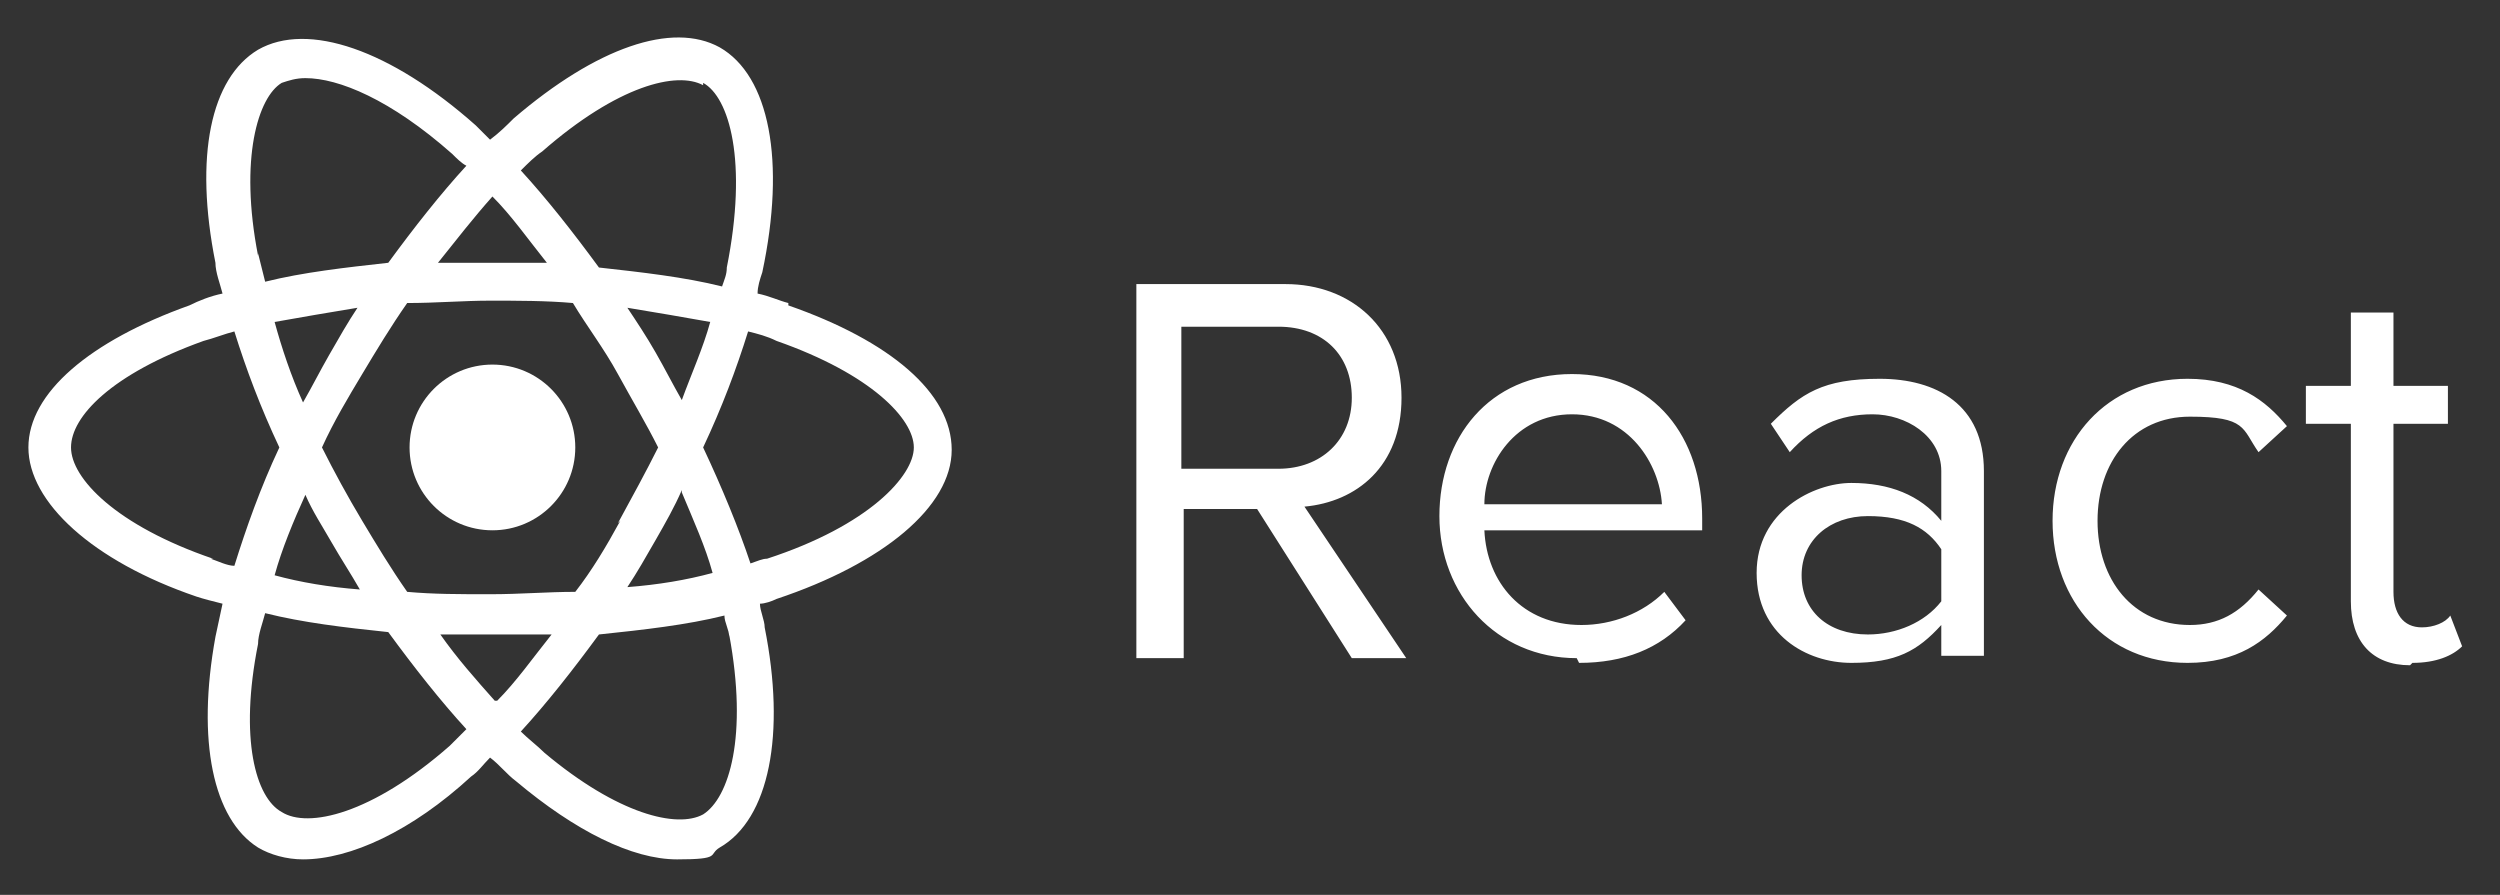
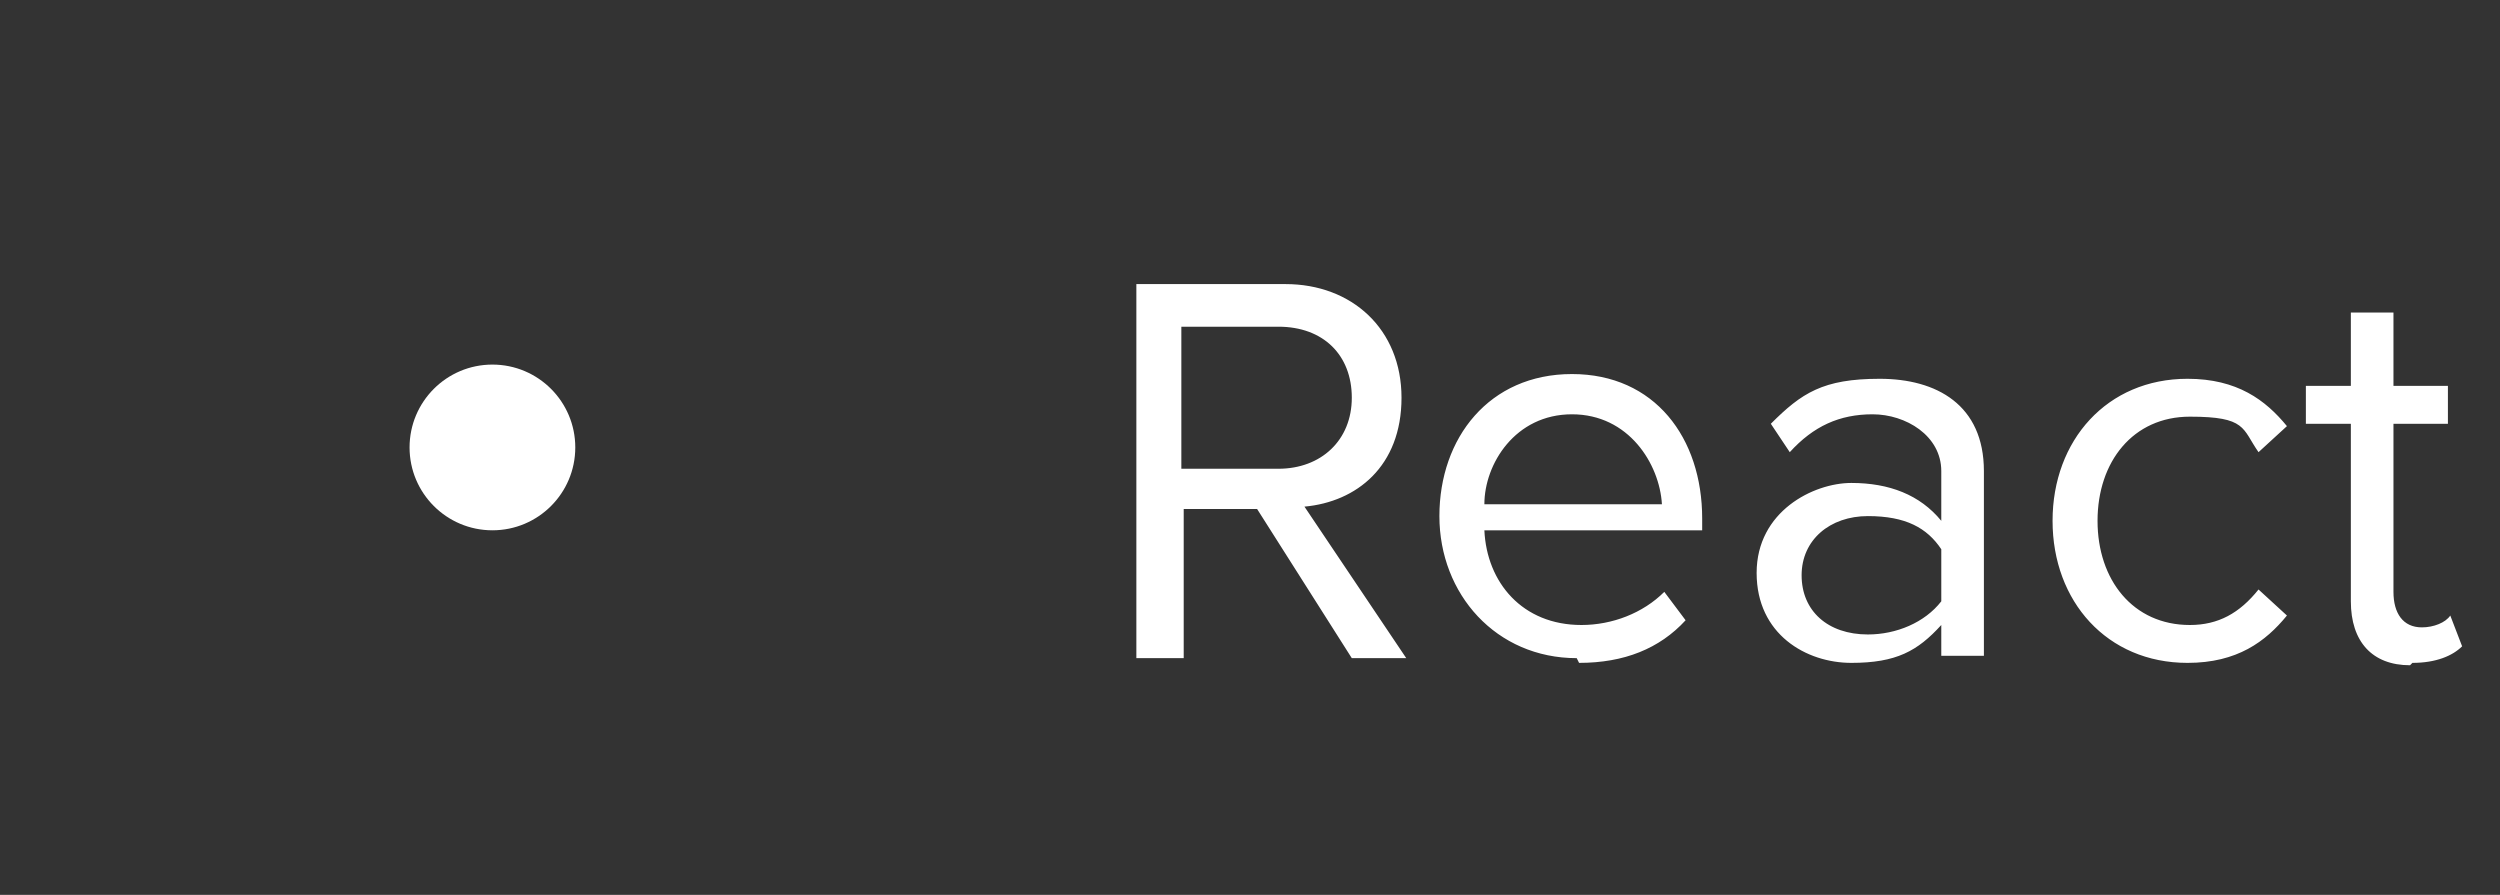
<svg xmlns="http://www.w3.org/2000/svg" id="Layer_1" data-name="Layer 1" version="1.1" viewBox="0 0 105.6 37.8">
  <rect x="0" y="0" width="105.6" height="37.8" fill="#333333" stroke="none" />
  <defs>
    <style>
      .cls-1 {
        fill-rule: evenodd;
      }

      .cls-1, .cls-2 {
        fill: #fff;
        stroke-width: 0px;
      }
    </style>
  </defs>
  <g>
    <circle class="cls-2" cx="20.8" cy="18.9" r="3.5" />
-     <path class="cls-2" d="M33.3,12.8c-.4-.1-.8-.3-1.3-.4,0-.3.1-.6.2-.9,1-4.7.3-8.3-1.8-9.5-2-1.1-5.2,0-8.7,3-.3.3-.6.6-1,.9-.2-.2-.4-.4-.6-.6-3.6-3.2-7.1-4.4-9.2-3.2-2,1.2-2.7,4.5-1.8,9,0,.4.2.9.3,1.3-.5.1-1,.3-1.4.5-4.2,1.5-6.8,3.7-6.8,6s2.7,4.8,7.1,6.3c.3.1.7.2,1.1.3-.1.5-.2.9-.3,1.4-.8,4.4-.1,7.7,1.8,8.9.5.3,1.2.5,1.9.5,2,0,4.6-1.2,7.1-3.5.3-.2.5-.5.8-.8.4.3.7.7,1.1,1,2.5,2.1,4.9,3.3,6.8,3.3s1.3-.2,1.8-.5c2.1-1.2,2.8-4.8,1.9-9.3,0-.3-.2-.7-.2-1,.2,0,.5-.1.7-.2,4.5-1.5,7.4-3.9,7.4-6.3s-2.6-4.6-6.9-6.1ZM29.7,3.5c1.1.6,1.9,3.3,1,7.8,0,.3-.1.5-.2.8-1.6-.4-3.4-.6-5.2-.8-1.1-1.5-2.2-2.9-3.3-4.1.3-.3.6-.6.9-.8,3.2-2.8,5.7-3.4,6.8-2.8ZM26.2,22c-.6,1.1-1.2,2.1-1.9,3-1.2,0-2.3.1-3.6.1s-2.4,0-3.5-.1c-.7-1-1.3-2-1.9-3-.6-1-1.2-2.1-1.7-3.1.5-1.1,1.1-2.1,1.7-3.1.6-1,1.2-2,1.9-3,1.2,0,2.4-.1,3.5-.1s2.4,0,3.5.1c.6,1,1.3,1.9,1.9,3,.6,1.1,1.2,2.1,1.7,3.1-.5,1-1.1,2.1-1.7,3.2ZM28.8,20.8c.5,1.2,1,2.3,1.3,3.4-1.1.3-2.3.5-3.6.6.4-.6.8-1.3,1.2-2,.4-.7.8-1.4,1.1-2.1ZM20.9,29.6c-.8-.9-1.6-1.8-2.3-2.8.7,0,1.5,0,2.3,0s1.6,0,2.4,0c-.8,1-1.5,2-2.3,2.8ZM15.2,24.9c-1.3-.1-2.5-.3-3.6-.6.3-1.1.8-2.3,1.3-3.4.3.7.7,1.3,1.1,2,.4.7.8,1.3,1.2,2ZM12.8,17c-.5-1.1-.9-2.3-1.2-3.4,1.1-.2,2.3-.4,3.5-.6-.4.6-.8,1.3-1.2,2h0c-.4.7-.7,1.3-1.1,2ZM20.8,8.3c.8.8,1.5,1.8,2.3,2.8-.8,0-1.5,0-2.3,0h0c-.8,0-1.5,0-2.3,0,.8-1,1.5-1.9,2.3-2.8ZM27.7,14.9c-.4-.7-.8-1.3-1.2-1.9,1.2.2,2.4.4,3.5.6-.3,1.1-.8,2.2-1.2,3.3-.4-.7-.7-1.3-1.1-2ZM10.9,10.8c-.8-4.1,0-6.7,1-7.3.3-.1.6-.2,1-.2,1.4,0,3.6.9,6.2,3.2.2.2.4.4.6.5-1.1,1.2-2.2,2.6-3.3,4.1-1.8.2-3.6.4-5.2.8-.1-.4-.2-.8-.3-1.2ZM9,23.6c-4.1-1.4-6-3.4-6-4.7s1.7-3.1,5.6-4.5c.4-.1.9-.3,1.3-.4.5,1.6,1.1,3.2,1.9,4.9-.8,1.7-1.4,3.4-1.9,5-.3,0-.7-.2-1-.3ZM19,31.5c-3.3,2.9-6,3.5-7.1,2.8-1.1-.6-1.8-3.1-1-7.1,0-.4.2-.9.3-1.3,1.6.4,3.3.6,5.2.8,1.1,1.5,2.2,2.9,3.3,4.1-.2.2-.5.5-.7.7ZM30.8,26.8c.8,4.3,0,6.9-1.1,7.6-1.1.6-3.6,0-6.7-2.6-.3-.3-.7-.6-1-.9,1.1-1.2,2.2-2.6,3.3-4.1,1.9-.2,3.7-.4,5.3-.8,0,.3.2.6.2.9ZM32.4,23.6c-.2,0-.4.1-.7.2-.5-1.5-1.2-3.2-2-4.9.8-1.7,1.4-3.3,1.9-4.9.4.1.8.2,1.2.4,4,1.4,5.8,3.3,5.8,4.5s-1.9,3.3-6.2,4.7Z" />
  </g>
  <path class="cls-1" d="M59.4,27.8l-4.3-6.4c2.2-.2,4.1-1.7,4.1-4.6s-2.1-4.8-4.9-4.8h-6.3v15.8h2v-6.3h3.1l4,6.3h2.3ZM54,19.8h-4.1v-6h4.1c1.9,0,3.1,1.2,3.1,3s-1.3,3-3.1,3h0ZM66.7,28c1.9,0,3.4-.6,4.5-1.8l-.9-1.2c-.9.9-2.2,1.4-3.5,1.4-2.5,0-4-1.8-4.1-4h9.2v-.5c0-3.4-2-6.1-5.5-6.1s-5.6,2.7-5.6,6,2.4,6,5.8,6h0ZM70.2,21.3h-7.5c0-1.7,1.3-3.8,3.7-3.8s3.7,2.1,3.8,3.8ZM83.8,27.8v-7.9c0-2.8-2-3.9-4.4-3.9s-3.3.6-4.6,1.9l.8,1.2c1-1.1,2.1-1.6,3.5-1.6s2.9.9,2.9,2.4v2.1c-.9-1.1-2.2-1.6-3.8-1.6s-4,1.2-4,3.8,2.1,3.8,4,3.8,2.8-.5,3.8-1.6v1.3h1.8ZM78.9,26.8c-1.7,0-2.8-1-2.8-2.5s1.2-2.5,2.8-2.5,2.5.5,3.1,1.4v2.2c-.7.9-1.9,1.4-3.1,1.4h0ZM92.4,28c2.1,0,3.3-.9,4.2-2l-1.2-1.1c-.8,1-1.7,1.5-2.9,1.5-2.4,0-3.9-1.9-3.9-4.4s1.5-4.4,3.9-4.4,2.2.5,2.9,1.5l1.2-1.1c-.9-1.1-2.1-2-4.2-2-3.4,0-5.7,2.6-5.7,6s2.3,6,5.7,6h0ZM101.9,28c1,0,1.7-.3,2.1-.7l-.5-1.3c-.2.3-.7.5-1.2.5-.8,0-1.2-.6-1.2-1.5v-7.1h2.3v-1.6h-2.3v-3.1h-1.8v3.1h-1.9v1.6h1.9v7.5c0,1.7.9,2.7,2.5,2.7h0Z" />
</svg>